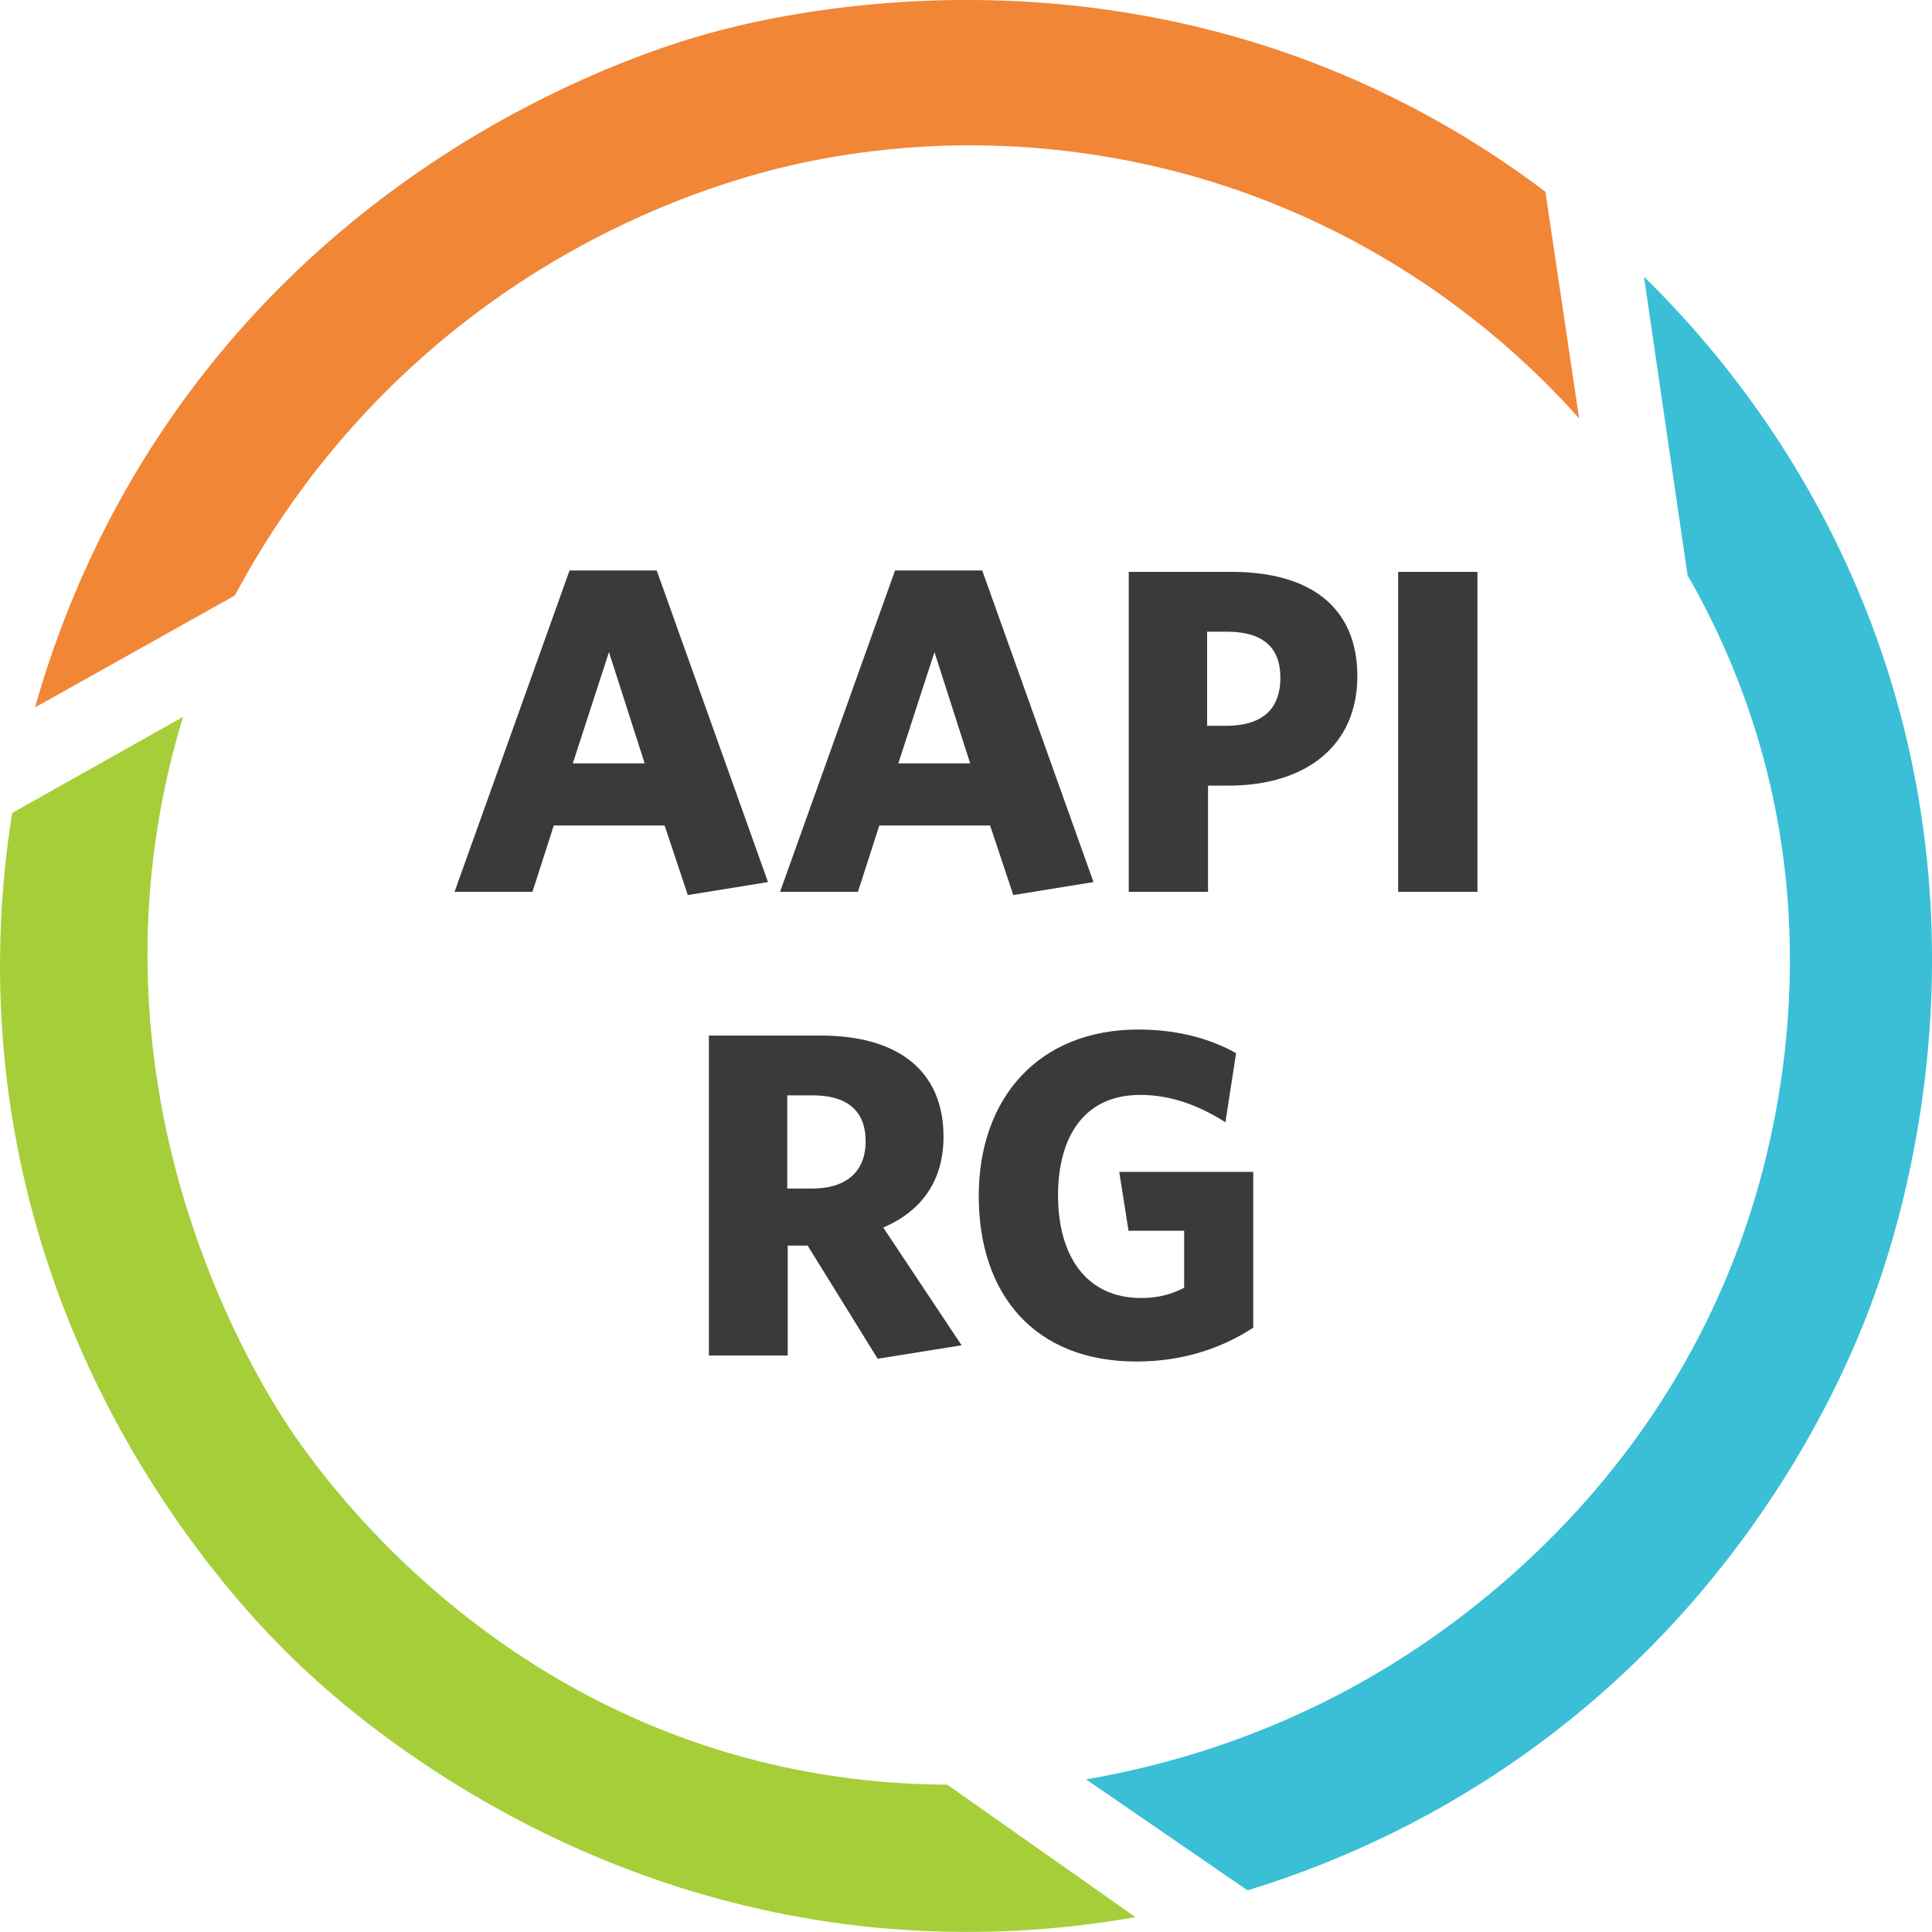
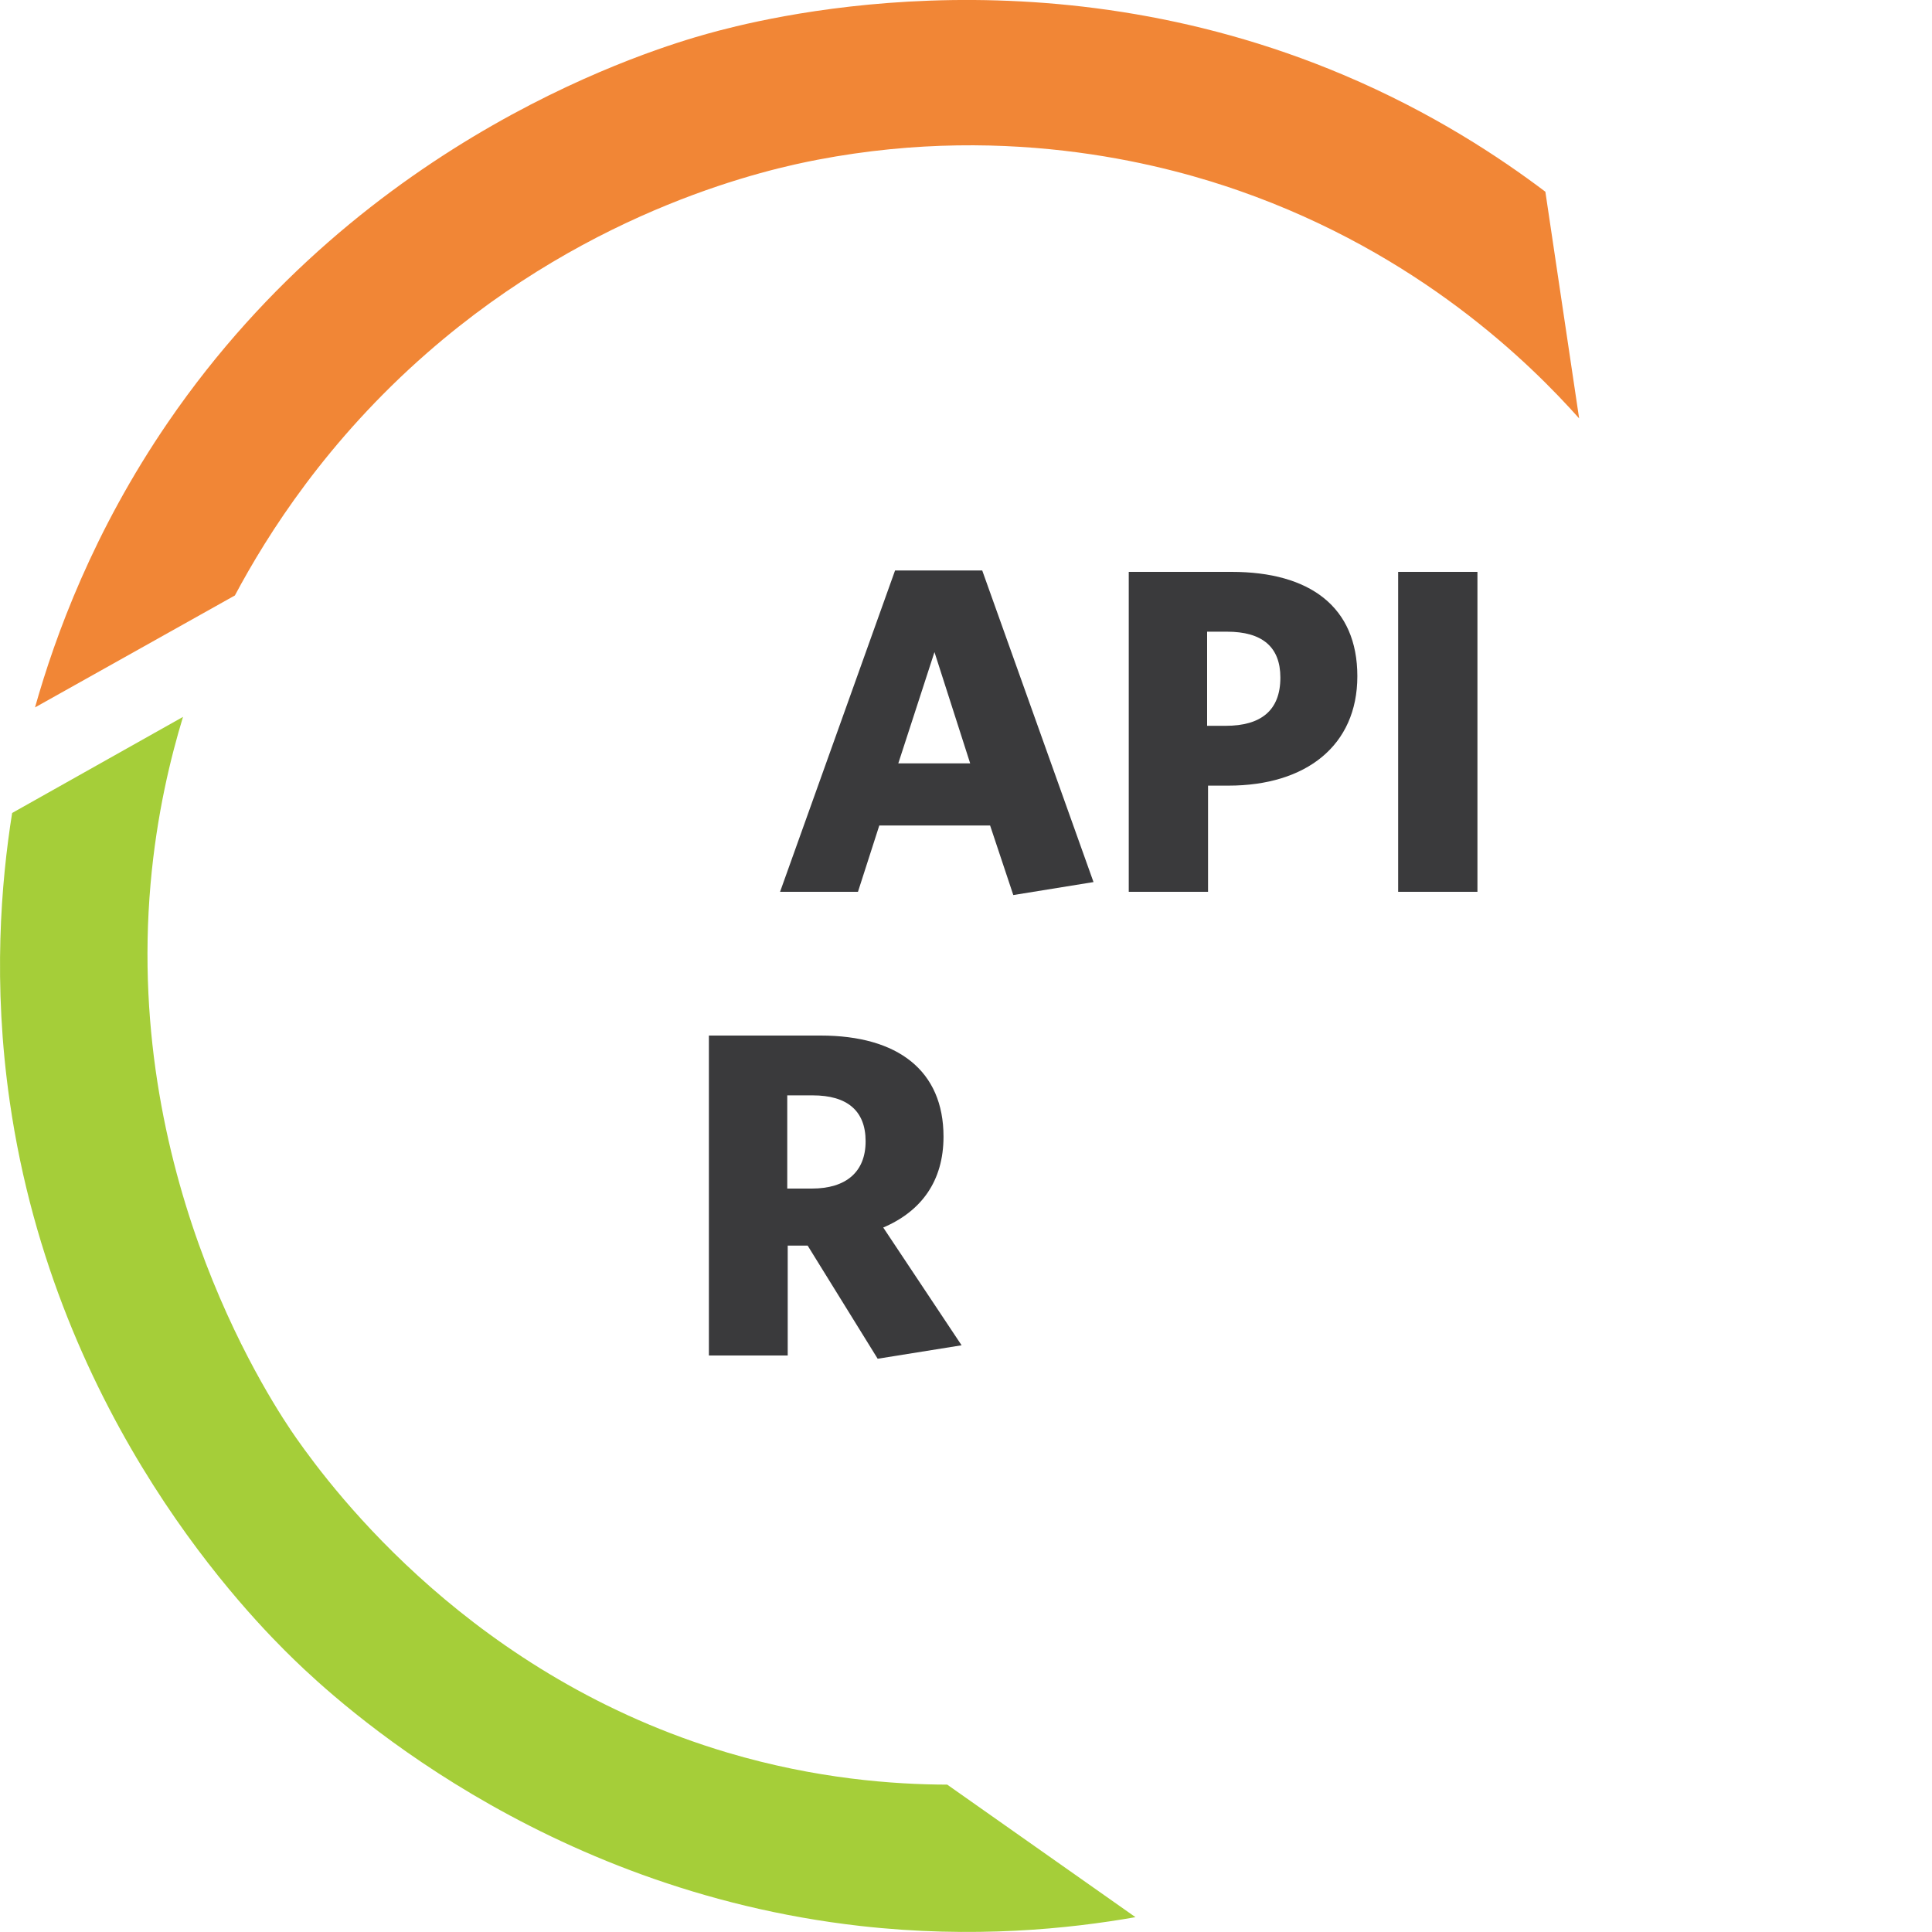
<svg xmlns="http://www.w3.org/2000/svg" id="Layer_2" viewBox="0 0 250 250">
  <defs>
    <style> .cls-1 { fill: #a5ce39; } .cls-2 { fill: #3a3a3c; } .cls-3 { fill: #f18636; } .cls-4 { fill: #3abfd6; } </style>
  </defs>
  <g id="Layer_1-2" data-name="Layer_1">
    <g>
-       <path class="cls-2" d="M86,106.82h-14.34l-2.76,8.58h-10.08l14.88-41.58h11.28l14.4,40.32-10.38,1.68-3-9ZM74.12,98.78h9.3l-4.62-14.4-4.68,14.4Z" />
      <path class="cls-2" d="M128.12,106.82h-14.34l-2.76,8.58h-10.08l14.88-41.58h11.28l14.4,40.32-10.38,1.68-3-9ZM116.24,98.78h9.3l-4.62-14.4-4.68,14.4Z" />
      <path class="cls-2" d="M146.06,74h13.32c10.08,0,16.26,4.5,16.26,13.5s-6.66,14.16-16.68,14.16h-2.64v13.74h-10.26v-41.4ZM158.78,81.74h-2.58v12.18h2.4c4.56,0,7.08-1.98,7.08-6.24,0-3.96-2.34-5.94-6.9-5.94Z" />
      <path class="cls-2" d="M180.92,115.4v-41.4h10.26v41.4h-10.26Z" />
      <path class="cls-2" d="M104.51,161.18h-2.58v14.22h-10.2v-41.4h14.46c10.02,0,15.9,4.56,15.9,13.08,0,5.76-2.88,9.66-7.8,11.76l10.14,15.24-10.86,1.74-9.06-14.64ZM105.17,141.74h-3.3v12.06h3.18c4.44,0,6.96-2.16,6.96-6.12s-2.4-5.94-6.84-5.94Z" />
-       <path class="cls-2" d="M147.05,176.18c-13.14,0-20.4-8.64-20.4-21.42s7.86-21.54,20.64-21.54c5.1,0,9.36,1.2,12.66,3.06l-1.38,8.94c-3.12-1.98-6.78-3.54-11.04-3.54-7.14,0-10.62,5.28-10.62,13.02s3.6,13.26,10.74,13.26c2.28,0,3.9-.48,5.58-1.32v-7.38h-7.2l-1.2-7.62h17.34v20.16c-4.32,2.82-9.42,4.38-15.12,4.38Z" />
    </g>
    <g>
      <path class="cls-3" d="M30.38,77.06l-25.85,14.48c2.62-9.27,7.54-22.78,17.22-36.91C47.26,17.37,84.96,6.21,91.49,4.38c6.52-1.82,42.83-11.41,82.37,5.32,11.51,4.87,20.26,10.69,26.11,15.11,1.46,9.78,2.92,19.55,4.37,29.33-6.3-7.07-20.67-21.3-43.97-29.45-8.58-3-29.04-8.91-54.58-4.02-6.07,1.16-28.86,6.07-50.5,24.98-12.97,11.33-20.64,23.41-24.91,31.43Z" />
-       <path class="cls-4" d="M218.37,74.44l-5.64-38.64c8.11,7.96,20.97,22.69,29.33,44.66,16.29,42.86,2.98,80.59-.09,88.7-3.2,8.45-15,36.85-44.97,58.03-13.51,9.55-26.46,14.63-35.57,17.42-6.97-4.79-13.94-9.58-20.9-14.36,9.41-1.61,24.21-5.35,39.77-15.01,11.11-6.9,34.14-23.98,45.26-55.51,2.94-8.32,10.74-33.81,2.12-63.46-2.73-9.39-6.4-16.77-9.3-21.82Z" />
      <path class="cls-1" d="M23.69,92.76L1.57,105.2c-1.43,9-2.52,22.02-.31,37.34,5.96,41.35,31.24,66.84,36.84,72.26,5.35,5.18,31.67,29.72,73.23,34.42,14.65,1.65,27.02.37,35.6-1.14-8.12-5.72-16.24-11.43-24.36-17.15-6.93-.02-16.95-.74-28.39-4.13-32.91-9.76-50.95-33.74-55.85-40.72-2.71-3.88-22.25-32.68-18.85-71.68.79-9.03,2.62-16.44,4.2-21.63Z" />
    </g>
  </g>
</svg>